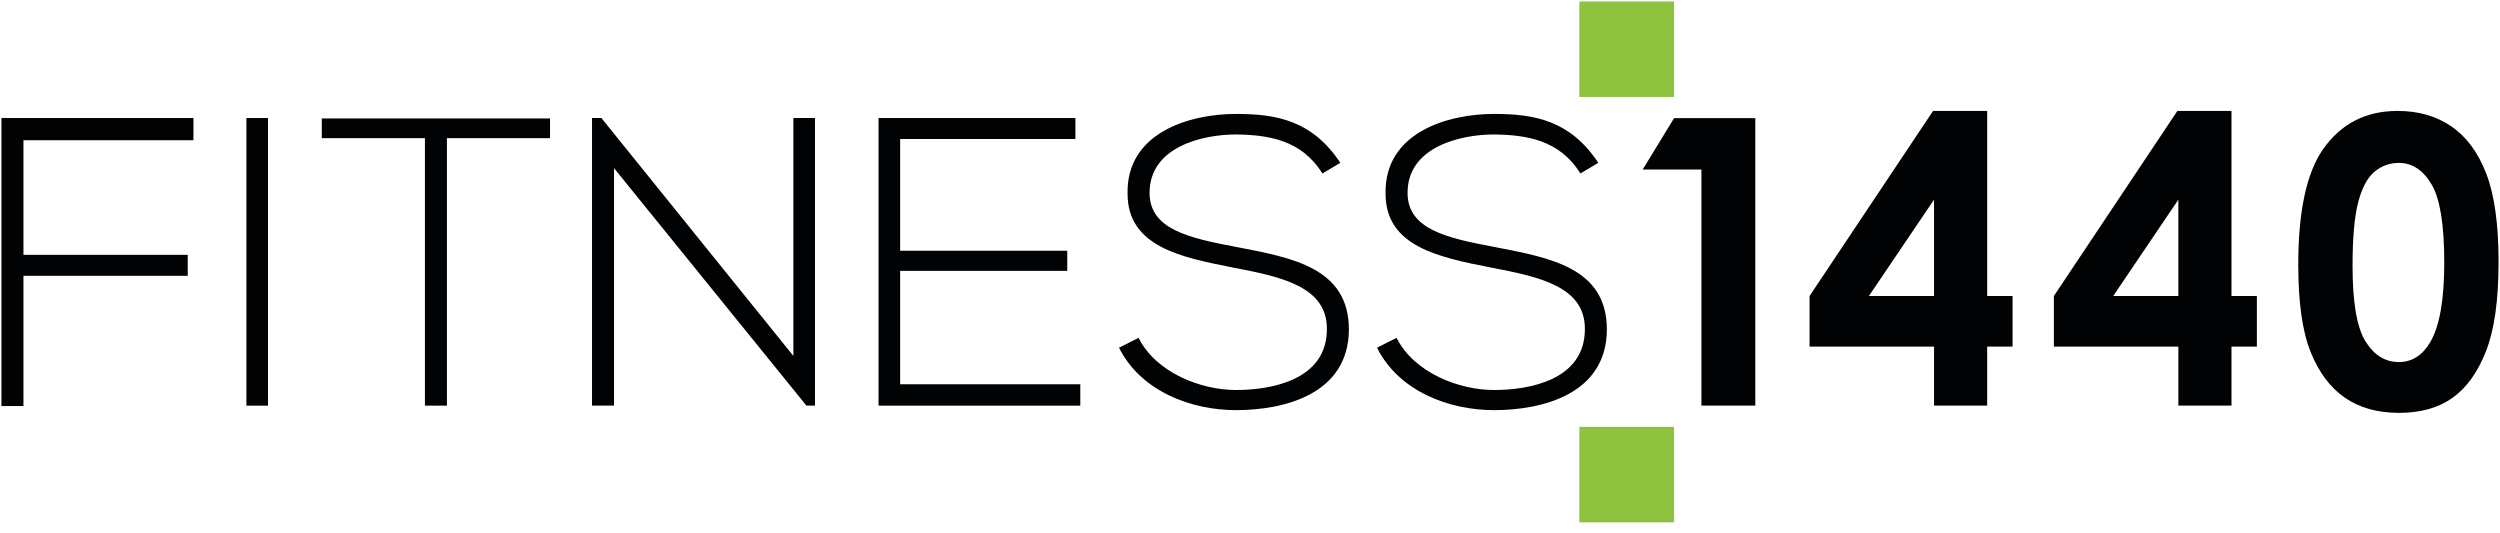
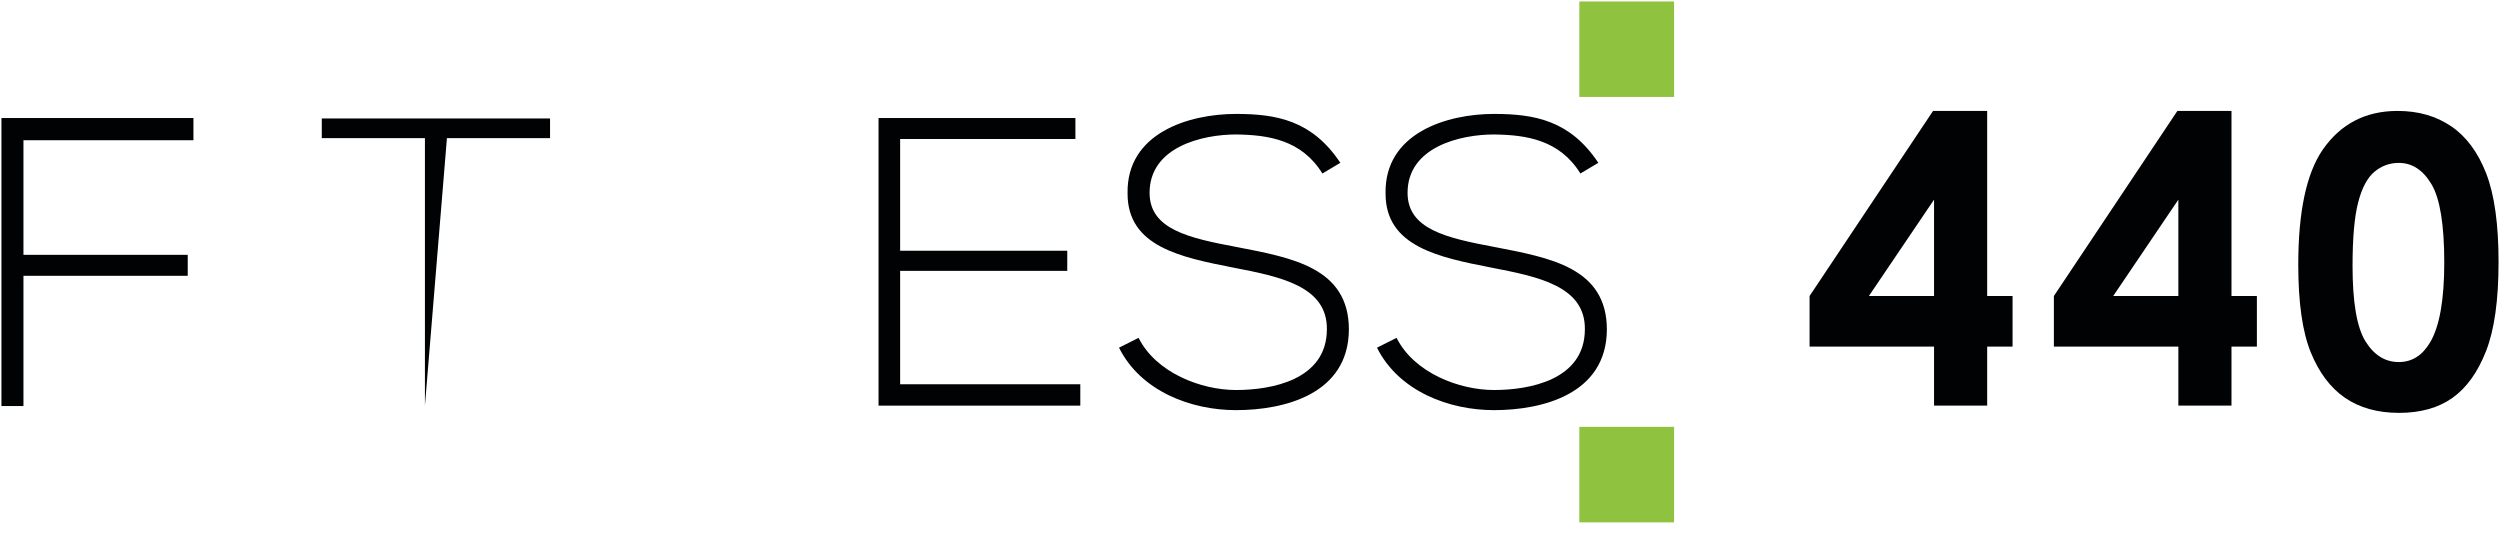
<svg xmlns="http://www.w3.org/2000/svg" xmlns:ns1="http://www.bohemiancoding.com/sketch/ns" width="197px" height="42px" viewBox="0 0 197 42" version="1.1">
  <title>Fitness 1440 Logo v.1</title>
  <desc>Created with Sketch.</desc>
  <defs />
  <g id="Culture" stroke="none" stroke-width="1" fill="none" fill-rule="evenodd" ns1:type="MSPage">
    <g id="Culture_Subsite" ns1:type="MSArtboardGroup" transform="translate(-48, -42)">
      <g id="Header" ns1:type="MSLayerGroup">
        <g id="Fitness-1440-Logo-v.1" transform="translate(48, 42)" ns1:type="MSShapeGroup">
-           <path d="M131.917,9.311 L138.319,9.311 L138.319,31.964 L134.072,31.964 L134.072,13.361 L129.442,13.361 L131.917,9.311" id="Fill-1" fill="#000203" />
          <path d="M152.325,8.741 L156.589,8.741 L156.589,23.325 L158.59,23.325 L158.59,27.313 L156.589,27.313 L156.589,31.964 L152.403,31.964 L152.403,27.313 L142.594,27.313 L142.594,23.325 L152.325,8.741 L152.325,8.741 Z M152.403,23.325 L152.403,15.732 L147.269,23.325 L152.403,23.325 L152.403,23.325 Z" id="Fill-2" fill="#000203" />
          <path d="M171.577,8.741 L175.841,8.741 L175.841,23.325 L177.842,23.325 L177.842,27.313 L175.841,27.313 L175.841,31.964 L171.655,31.964 L171.655,27.313 L161.846,27.313 L161.846,23.325 L171.577,8.741 L171.577,8.741 Z M171.655,23.325 L171.655,15.732 L166.521,23.325 L171.655,23.325 L171.655,23.325 Z" id="Fill-3" fill="#000203" />
          <path d="M188.926,8.741 C190.566,8.741 191.979,9.147 193.165,9.958 C194.352,10.769 195.269,12.008 195.916,13.677 C196.562,15.345 196.886,17.668 196.886,20.645 C196.886,23.653 196.557,25.994 195.9,27.667 C195.243,29.341 194.36,30.57 193.25,31.355 C192.139,32.141 190.739,32.534 189.048,32.534 C187.357,32.534 185.936,32.138 184.786,31.348 C183.634,30.557 182.733,29.356 182.081,27.744 C181.429,26.132 181.103,23.838 181.103,20.86 C181.103,16.702 181.74,13.689 183.013,11.821 C184.428,9.768 186.4,8.741 188.926,8.741 L188.926,8.741 Z M189.025,12.837 C188.303,12.837 187.663,13.071 187.104,13.538 C186.545,14.005 186.118,14.809 185.823,15.948 C185.528,17.088 185.381,18.756 185.381,20.953 C185.381,23.817 185.719,25.796 186.395,26.889 C187.071,27.983 187.948,28.53 189.025,28.53 C190.062,28.53 190.885,28.011 191.495,26.974 C192.237,25.722 192.608,23.627 192.608,20.691 C192.608,17.714 192.275,15.661 191.609,14.531 C190.943,13.402 190.082,12.837 189.025,12.837 L189.025,12.837 Z" id="Fill-4" fill="#000203" />
          <path d="M124.453,0.115 L131.917,0.115 L131.917,7.639 L124.453,7.639 L124.453,0.115 Z" id="Fill-5" fill="#8EC23F" />
          <path d="M124.453,33.636 L131.917,33.636 L131.917,41.161 L124.453,41.161 L124.453,33.636 Z" id="Fill-6" fill="#8EC23F" />
          <path d="M1.848,20.081 L14.793,20.081 L14.793,21.733 L1.848,21.733 L1.848,31.996 L0.114,31.996 L0.114,9.301 L15.243,9.301 L15.243,11.05 L1.848,11.05 L1.848,20.081" id="Fill-7" fill="#000203" />
-           <path d="M19.416,9.301 L21.118,9.301 L21.118,31.964 L19.416,31.964 L19.416,9.301 Z" id="Fill-8" fill="#000203" />
-           <path d="M33.484,10.887 L25.357,10.887 L25.357,9.334 L43.344,9.334 L43.344,10.887 L35.218,10.887 L35.218,31.964 L33.484,31.964 L33.484,10.887" id="Fill-9" fill="#000203" />
-           <path d="M47.389,9.301 L62.518,28.046 L62.518,9.301 L64.22,9.301 L64.22,31.964 L63.546,31.964 L48.385,13.251 L48.385,31.964 L46.651,31.964 L46.651,9.301 L47.389,9.301" id="Fill-10" fill="#000203" />
+           <path d="M33.484,10.887 L25.357,10.887 L25.357,9.334 L43.344,9.334 L43.344,10.887 L35.218,10.887 L33.484,31.964 L33.484,10.887" id="Fill-9" fill="#000203" />
          <path d="M70.931,19.758 L84.1,19.758 L84.1,21.344 L70.931,21.344 L70.931,30.28 L85.128,30.28 L85.128,31.964 L69.229,31.964 L69.229,9.301 L84.742,9.301 L84.742,10.953 L70.931,10.953 L70.931,19.758" id="Fill-11" fill="#000203" />
          <path d="M104.205,13.672 C102.567,11.017 99.933,10.628 97.396,10.596 C94.762,10.596 90.587,11.567 90.587,15.194 C90.587,18.075 93.67,18.755 97.46,19.467 C101.797,20.309 106.293,21.085 106.293,25.974 C106.261,31.089 101.154,32.319 97.396,32.319 C93.895,32.319 89.912,30.863 88.178,27.398 L89.719,26.622 C91.1,29.373 94.634,30.733 97.396,30.733 C100.158,30.733 104.558,29.956 104.558,25.941 C104.591,22.542 100.865,21.797 97.171,21.085 C93.059,20.277 88.852,19.434 88.852,15.258 C88.755,10.467 93.702,8.977 97.396,8.977 C100.608,8.977 103.402,9.495 105.618,12.83 L104.205,13.672" id="Fill-12" fill="#000203" />
          <path d="M124.535,13.672 C122.897,11.017 120.263,10.628 117.726,10.596 C115.092,10.596 110.916,11.567 110.916,15.194 C110.916,18.075 114,18.755 117.79,19.467 C122.126,20.309 126.622,21.085 126.622,25.974 C126.591,31.089 121.483,32.319 117.726,32.319 C114.224,32.319 110.242,30.863 108.507,27.398 L110.049,26.622 C111.43,29.373 114.963,30.733 117.726,30.733 C120.488,30.733 124.888,29.956 124.888,25.941 C124.921,22.542 121.194,21.797 117.501,21.085 C113.389,20.277 109.182,19.434 109.182,15.258 C109.085,10.467 114.032,8.977 117.726,8.977 C120.937,8.977 123.732,9.495 125.948,12.83 L124.535,13.672" id="Fill-13" fill="#000203" />
        </g>
      </g>
    </g>
  </g>
</svg>